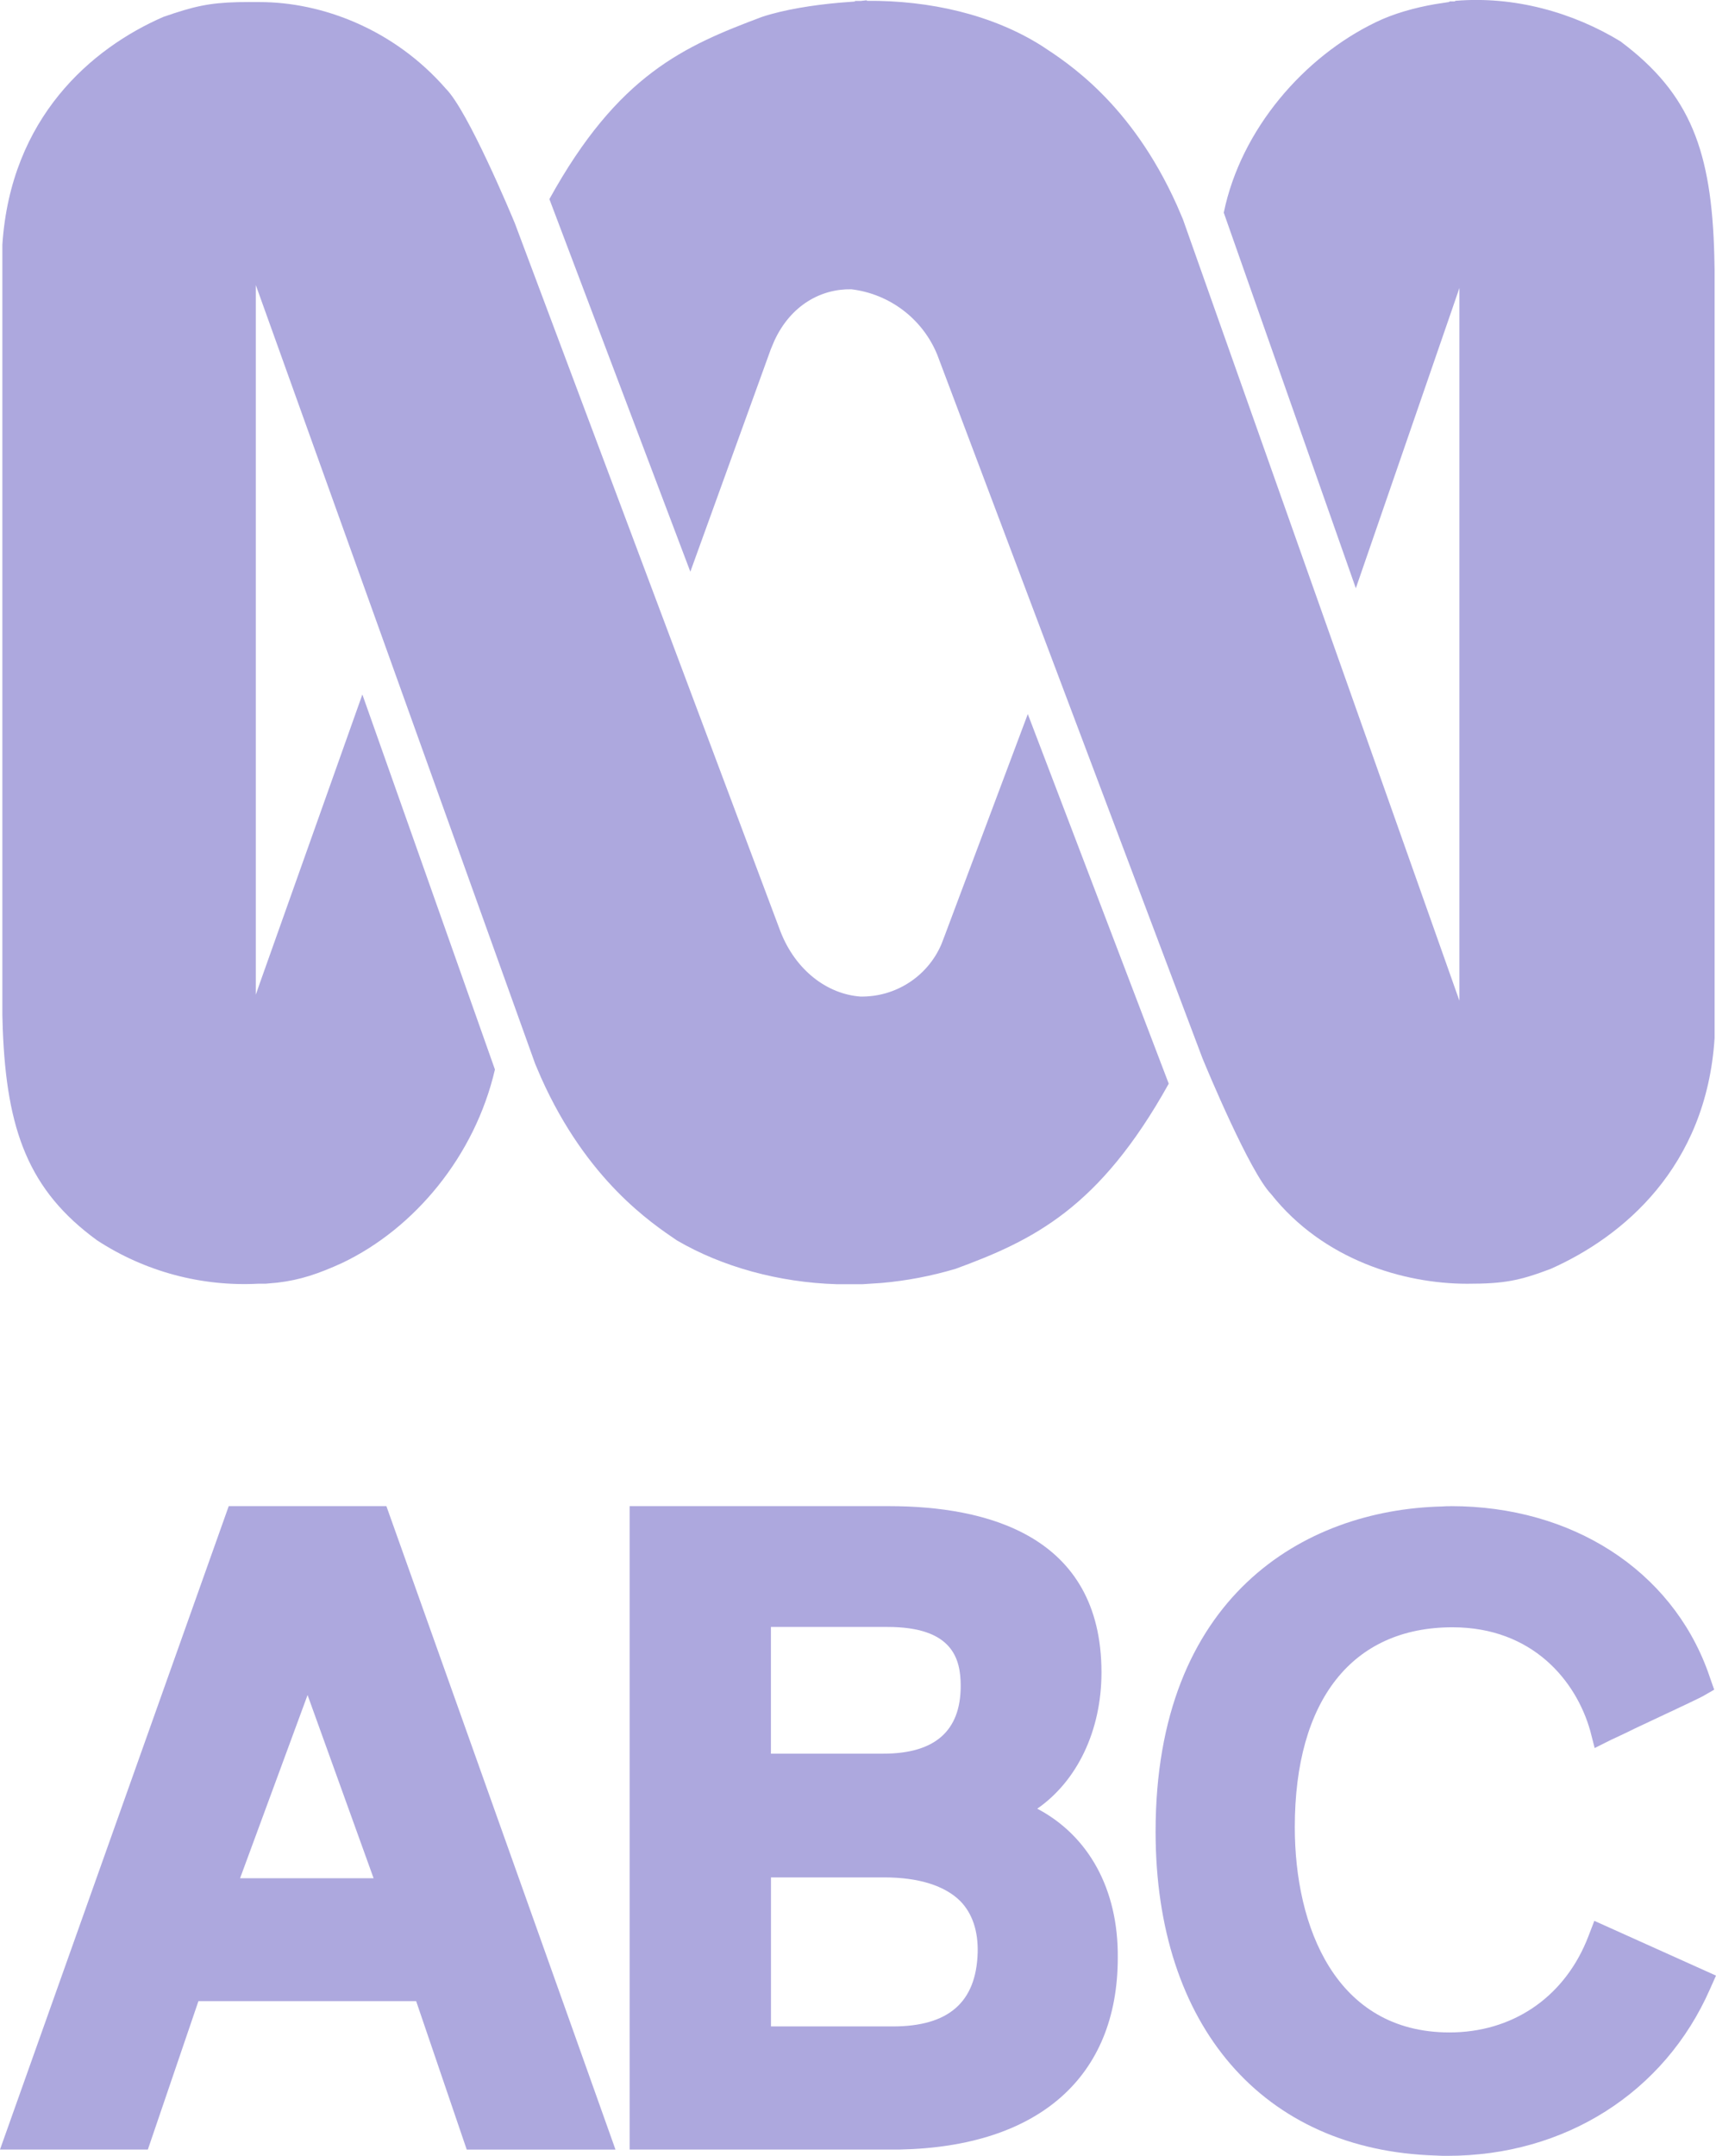
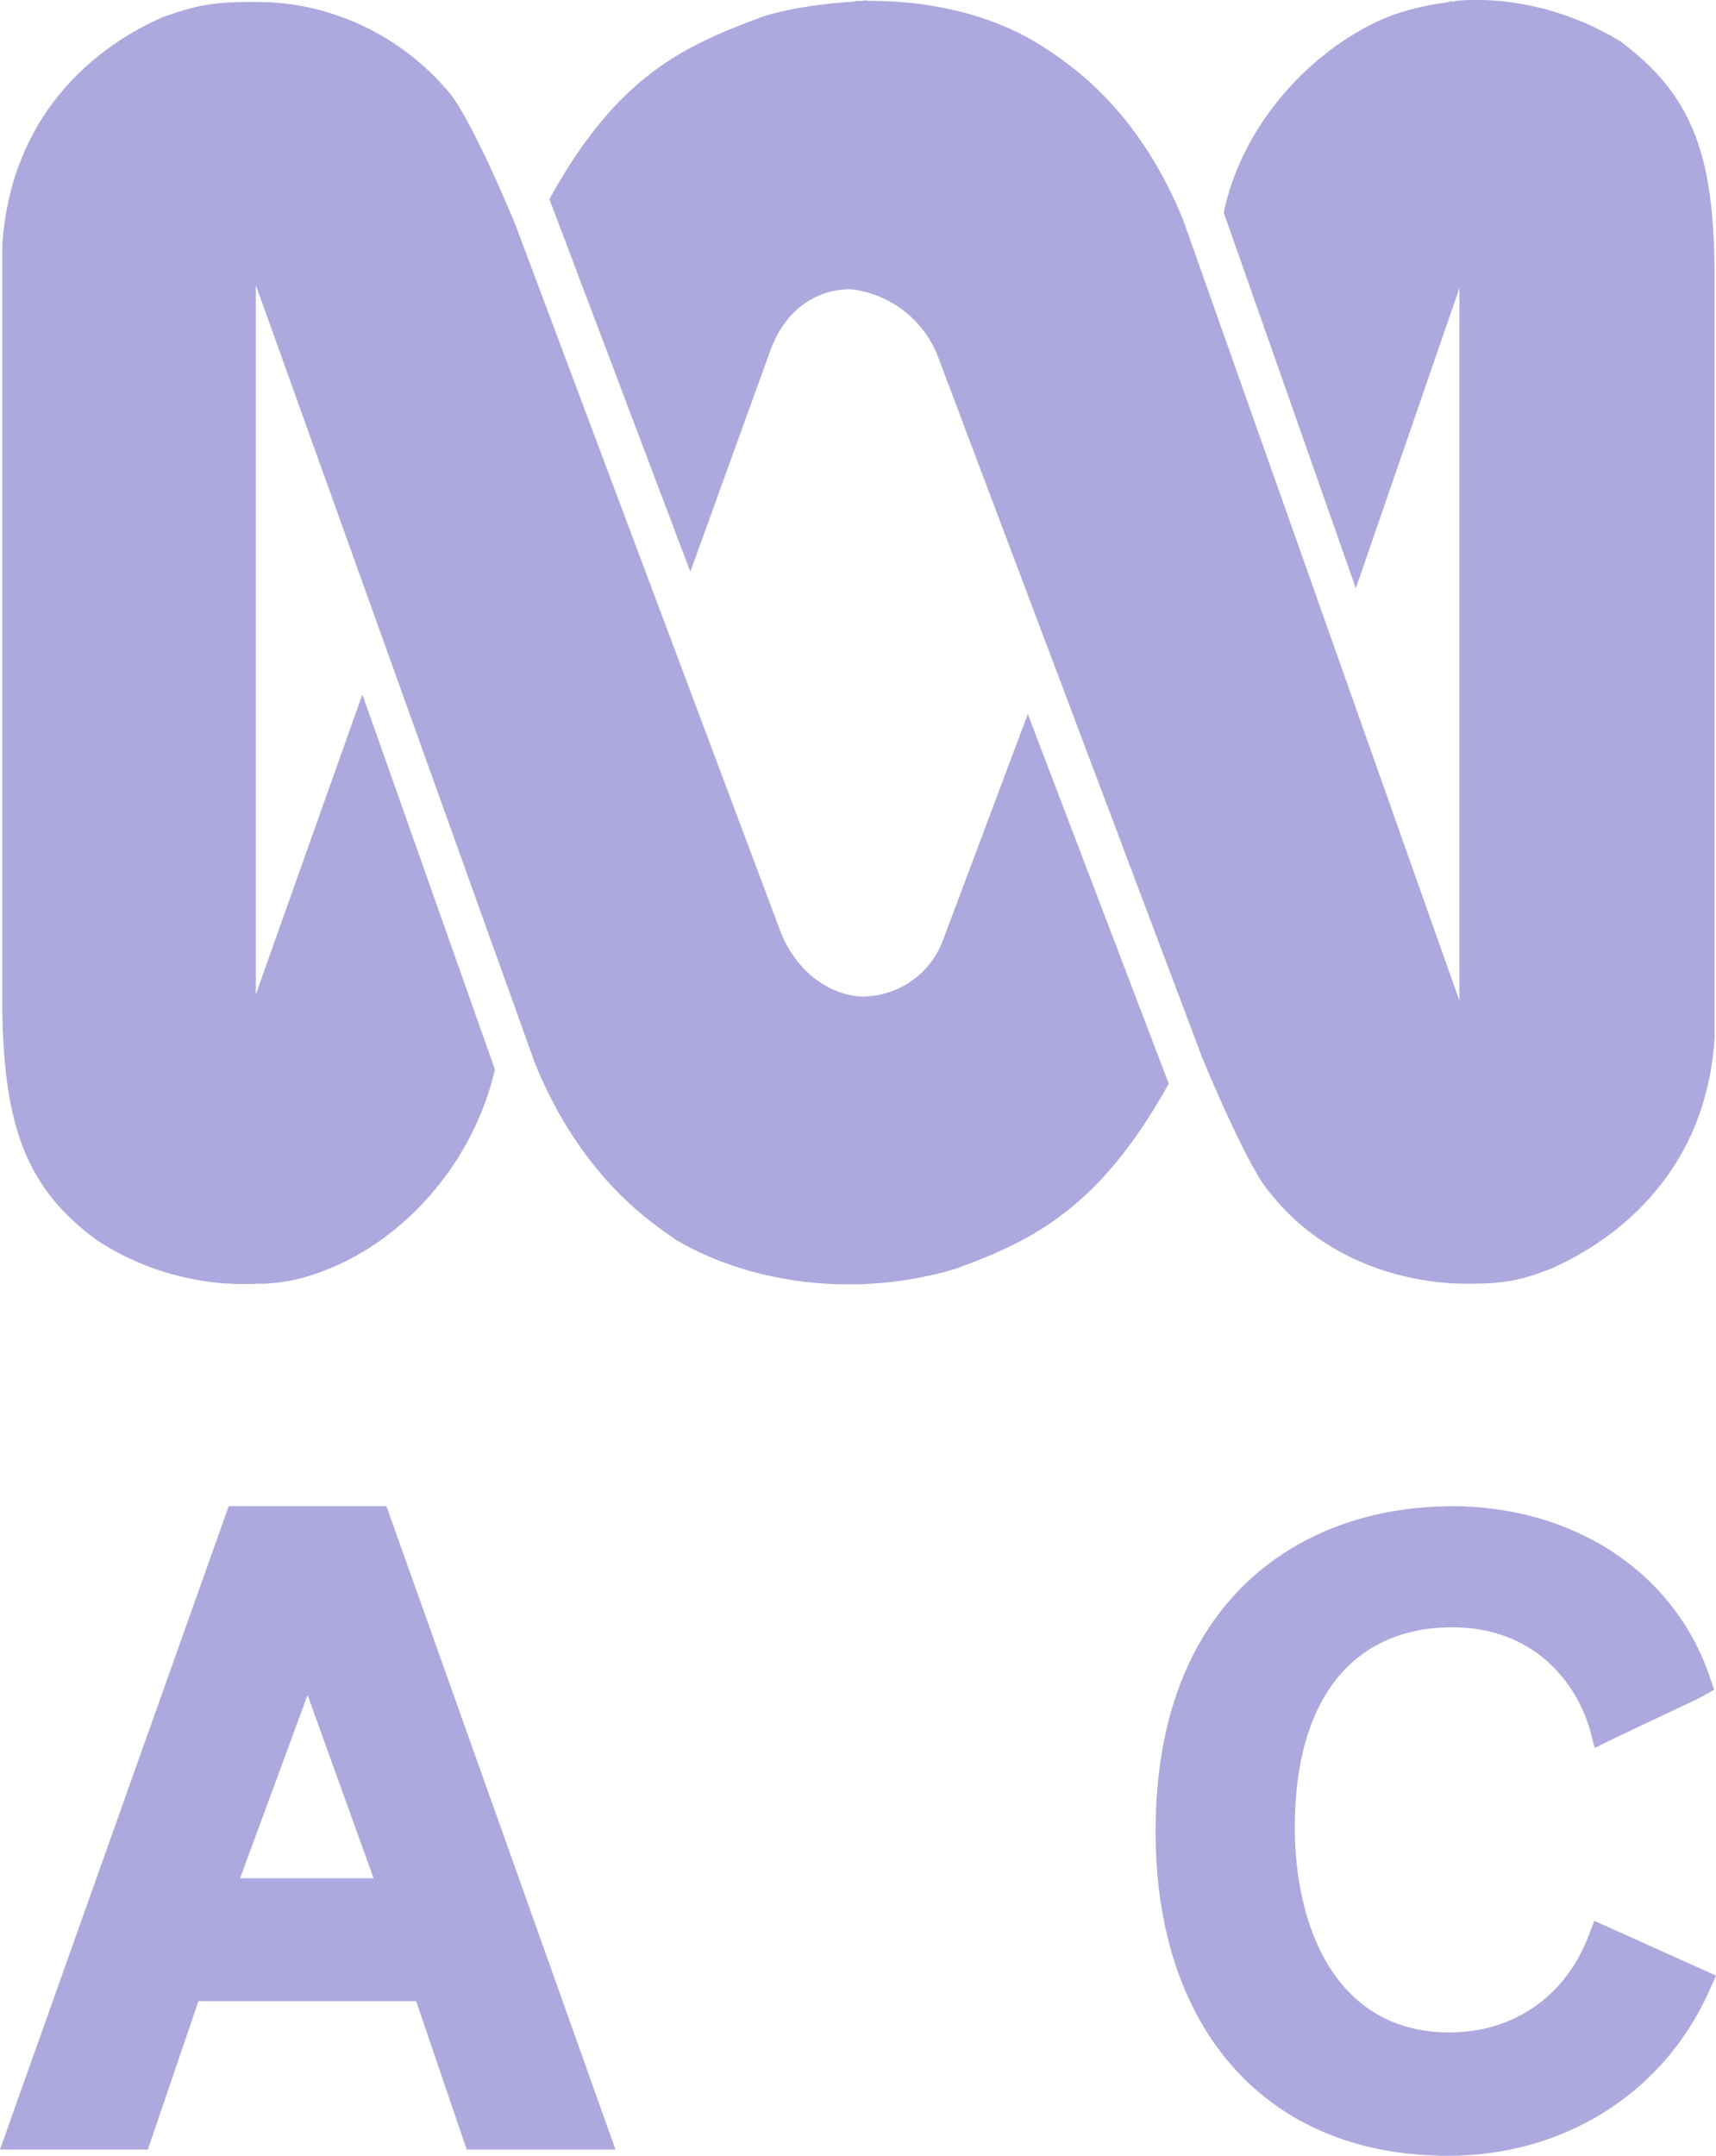
<svg xmlns="http://www.w3.org/2000/svg" id="Layer_2" viewBox="0 0 305.35 383.48">
  <defs>
    <style>.cls-1{fill:#ada8de;stroke-width:0px;}</style>
  </defs>
  <g id="Layer_1-2">
    <path class="cls-1" d="m44.46.37h1.79c10.96,0,23.81,4.76,33.09,15.41,3.92,3.92,11.59,22.28,12.28,23.95l.04.11,47.2,125.81c2.74,7.07,8.44,11.19,14.22,11.62,6.23.12,11.92-3.52,14.41-9.24l.55-1.43,14.85-39.58,25.08,65.75c-12.33,22.17-24.13,27.87-37.92,32.93-4.3,1.28-8.72,2.13-13.19,2.52l-3.36.22h-4.63c-10.23-.31-20.34-3.06-28.45-7.81-4.45-3.04-15.95-10.63-24.13-28.91l-1.05-2.45L45.52,50.71v126.23l.73-2.1,18.23-51.3,23.59,66.71c-3.58,15.41-14.33,28.29-27.18,34.41-4.15,1.9-7.46,3.03-11.49,3.5l-2.09.19h-1.28c-10.16.55-20.23-2.15-28.75-7.71C5.08,211.76,1.18,201.04.49,183.03l-.07-2.49V43.54C1.9,20.95,16.23,8.59,29.08,3c5.43-1.88,8.11-2.49,13.3-2.62l2.08-.02h1.79-1.79Z" />
    <path class="cls-1" d="m258.19,267.92c21.52,0,39.14,11.37,45.71,29.42l.44,1.27.69,1.96-1.85,1.06c-.69.42-4.66,2.27-12.22,5.82-2,1-3.66,1.74-4.2,2l-.14.07-2.86,1.43-.79-3.07c-2.49-8.83-10.22-18.41-24.51-18.41-17.84,0-28.06,12.97-28.06,35.56,0,17.68,7.25,36.51,27.53,36.51,11.03,0,20.05-6.02,24.33-16.15l.44-1.1,1-2.6,21.65,9.74-1.06,2.38c-8.1,18.47-25.88,29.68-46.68,29.68-.69,0-1.38,0-2.07-.05-30.8-.9-49.91-23.02-49.91-57.62,0-41.75,26.36-57.25,50.97-57.84.53-.05,1.06-.05,1.59-.05Z" />
    <path class="cls-1" d="m288.45,7.44c12.41,9.29,16.12,19.54,16.6,38.06l.05,2.57v136.59c-1.48,23-16.33,35.35-29.18,41.06-5.58,2.1-8.22,2.64-14.85,2.64-11.27,0-25.6-4.23-34.88-15.94-3.82-3.93-11.48-22.37-12.17-24.05l-.05-.12-47.2-125.17c-2.61-6.36-8.46-10.8-15.28-11.62-5.38-.1-10.76,2.81-13.69,9.14l-.64,1.52-14.32,39.58-25.08-66.28c12.23-22.17,24.02-27.23,37.82-32.41,3.95-1.31,9.14-2.12,13.82-2.53l2.73-.21v-.1h1.05l.53-.06.52-.06v.1c11.17-.1,22.34,2.43,31.18,8.03,4.45,2.93,15.85,10.13,24.03,28.37l1.05,2.45,49.2,139.01V51.23l-1.16,3.38-17.27,50.03-23.5-66.81c3.06-14.88,14.33-27.76,27.08-33.89,3.11-1.52,6.91-2.57,10.46-3.19l2.6-.4v-.1h.95c.1-.11.21-.11.21-.11,10.32-.85,20.76,2,29.39,7.28h0Z" />
    <path class="cls-1" d="m68.76,267.92h-28.06L0,382.37h26.31l9-26.4h38.74l9,26.41h26.47l-40.76-114.45Zm-26.04,66.19l12.01-32.59h0s0,0,0,0h0s11.75,32.59,11.75,32.59h-23.76Z" />
-     <path class="cls-1" d="m184.57,321.74c7.09-4.92,11.43-13.87,11.43-24.24,0-24.44-20.54-29.58-37.8-29.58h-46.16v114.45h48.05c24.71-.49,38.81-12.9,38.81-34.13.11-12.17-5.19-21.69-14.34-26.51Zm-47.38-32.33h20.74c11.54,0,13.02,5.61,13.02,10.48,0,8.04-4.61,12.06-13.76,12.06h-20.01v-22.54Zm21.7,71.06h-21.7v-26.51h20.11c6.19,0,10.85,1.48,13.6,4.24,2.11,2.17,3.17,5.29,3.07,9.15-.26,8.83-5.19,13.12-15.09,13.12Z" />
  </g>
</svg>